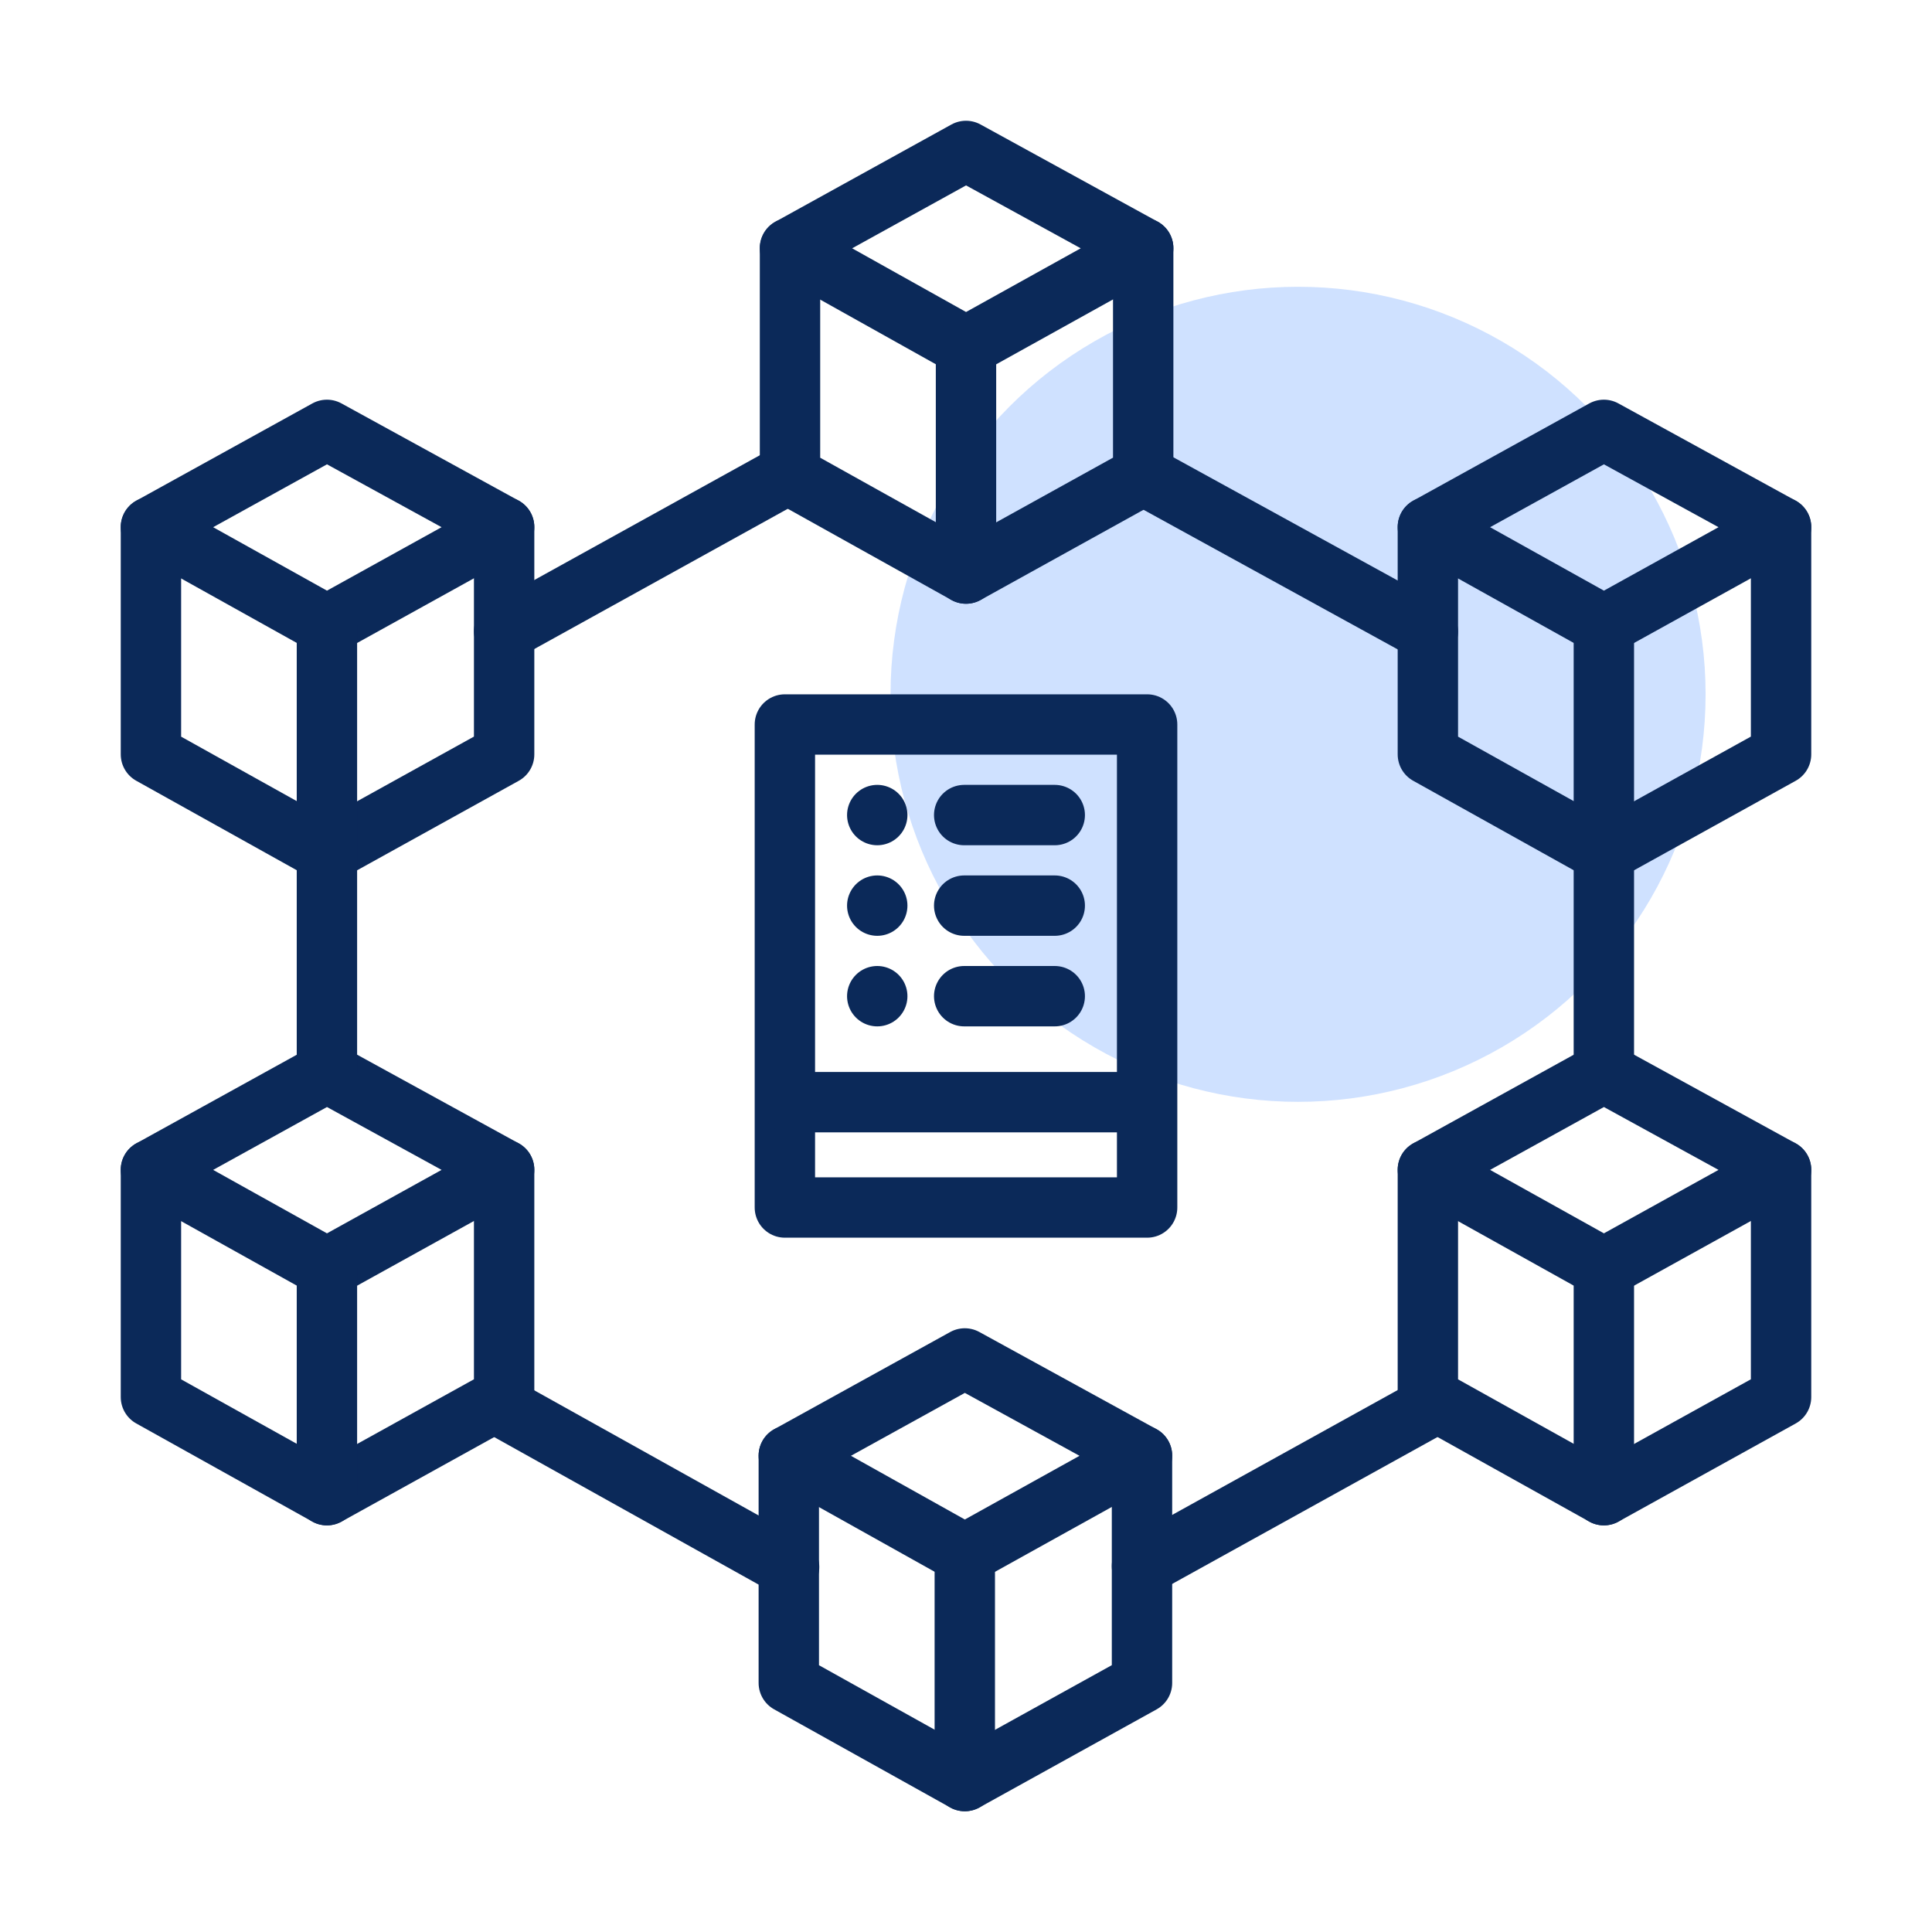
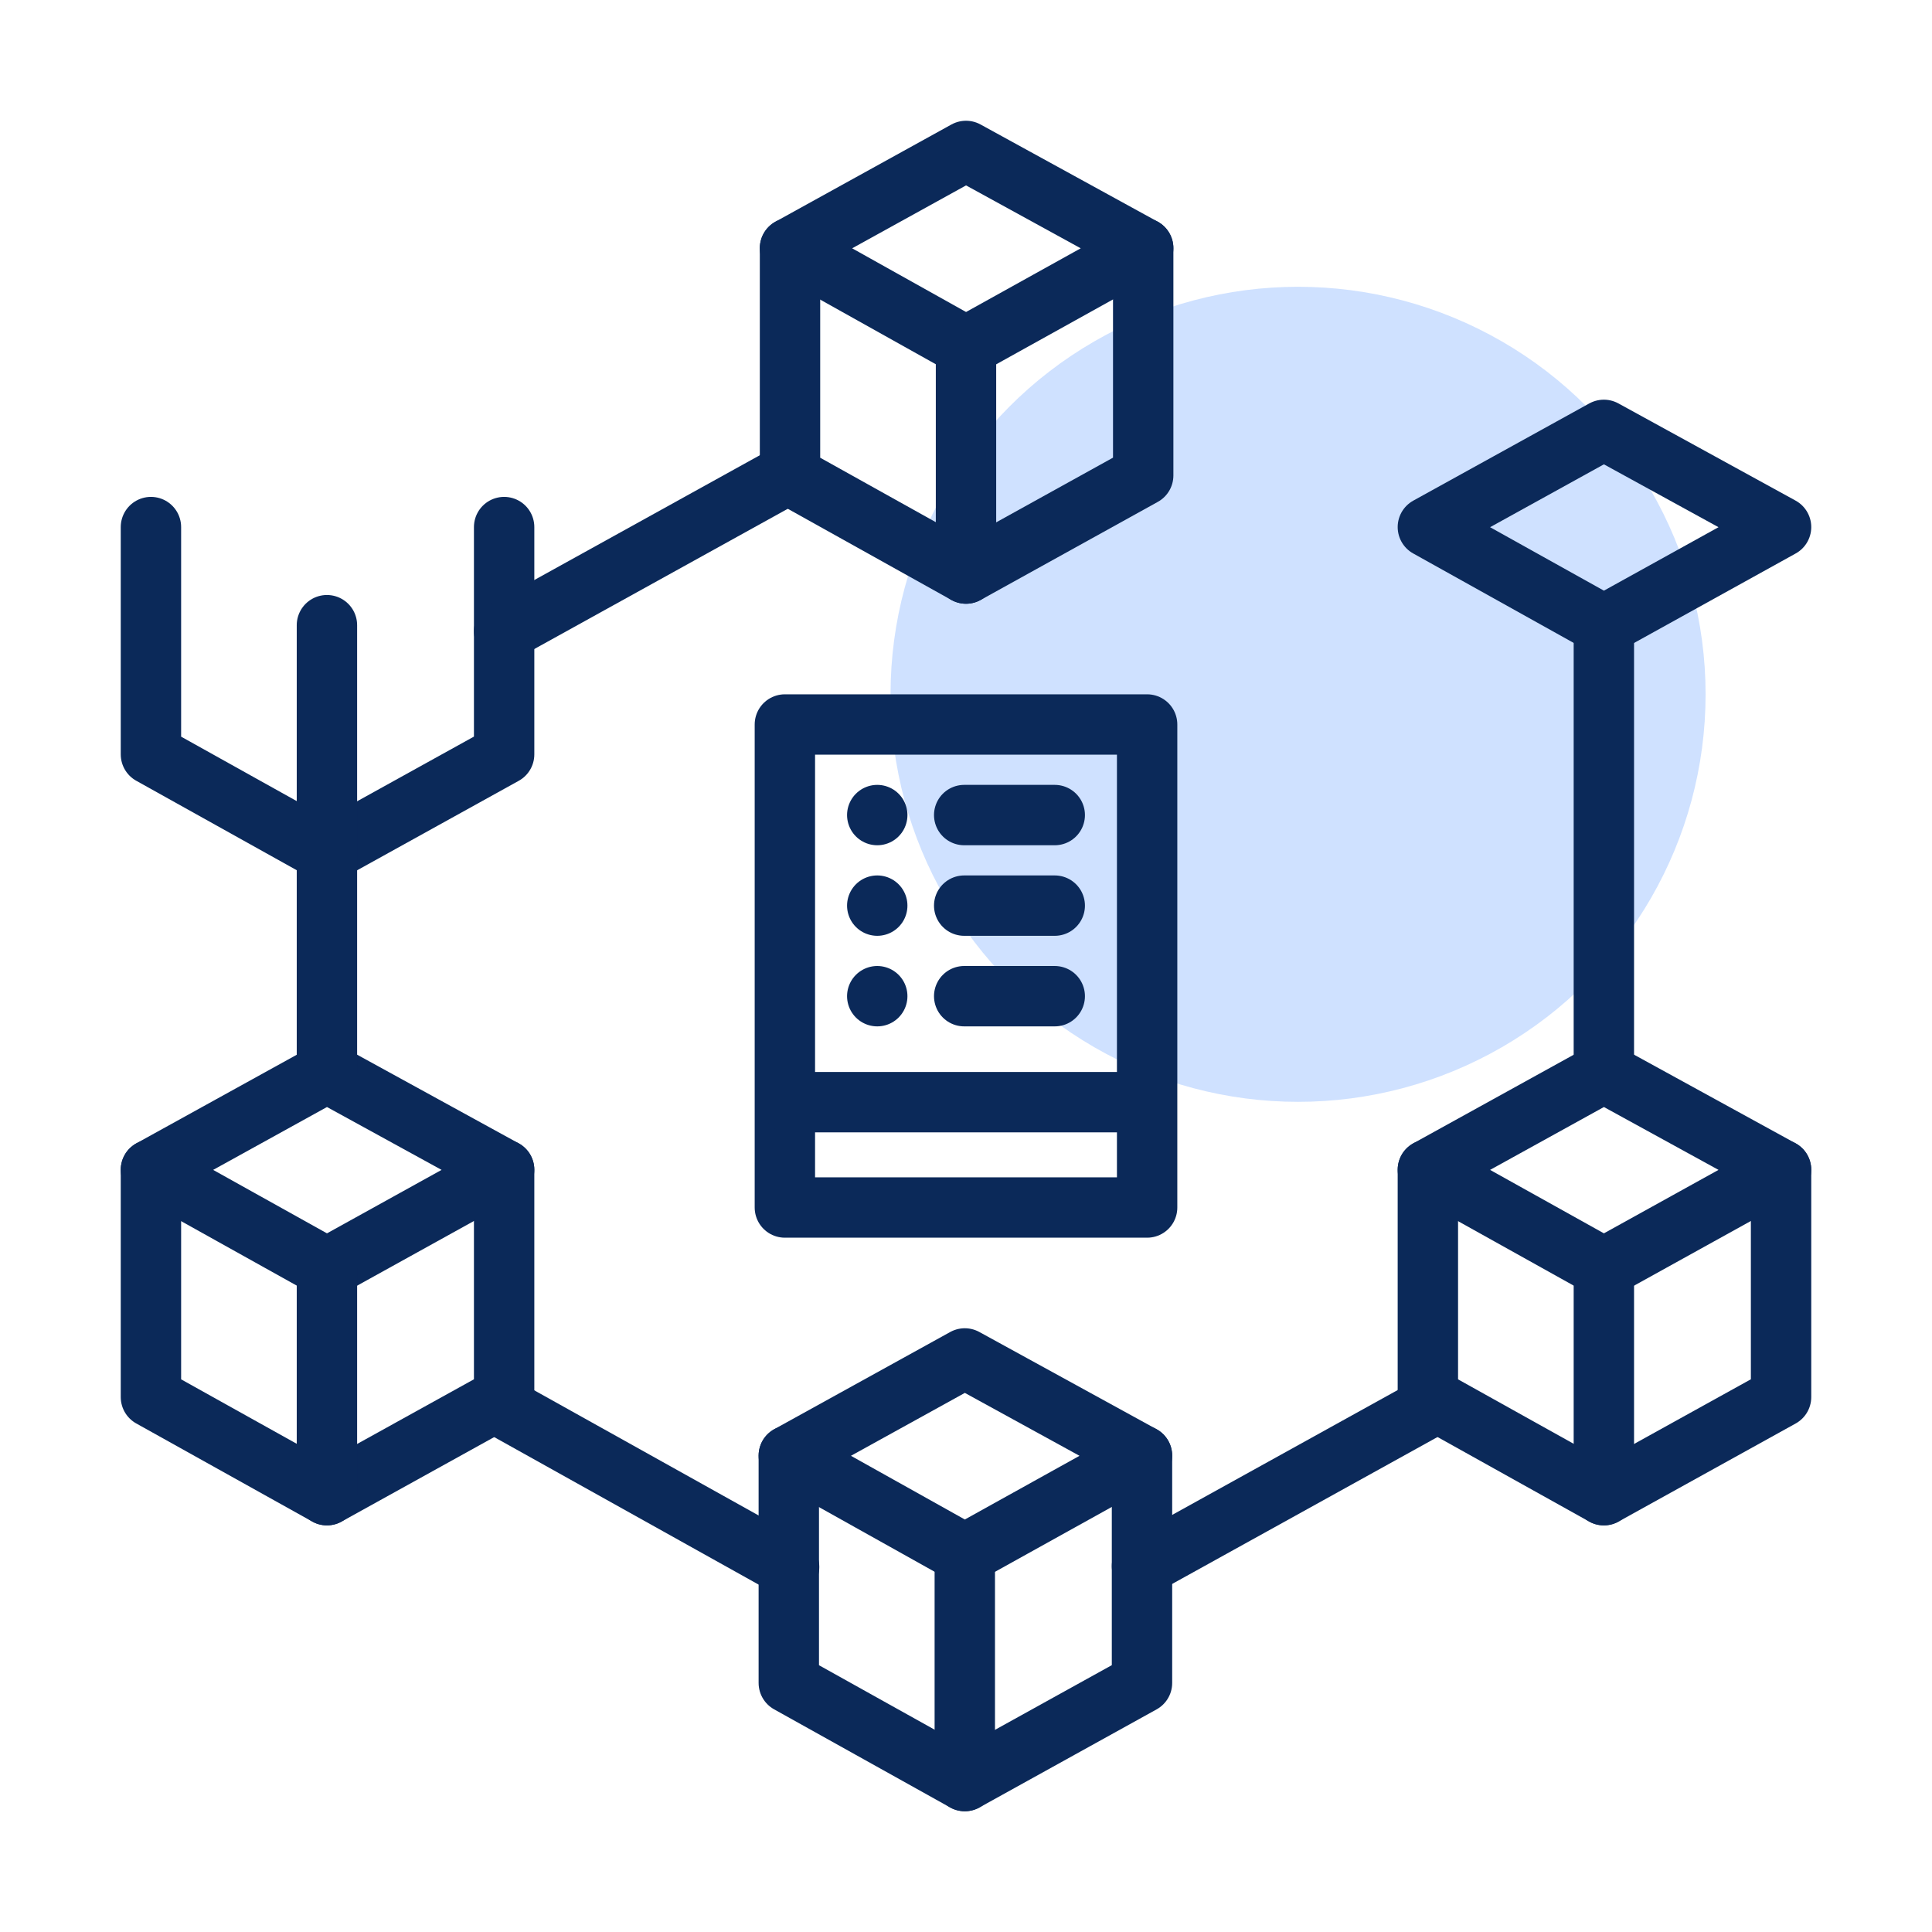
<svg xmlns="http://www.w3.org/2000/svg" id="AI-Icons" viewBox="0 0 64 64">
  <defs>
    <style>
      .cls-1 {
        fill: #cfe1ff;
      }

      .cls-2 {
        fill: none;
        stroke: #0b2959;
        stroke-linecap: round;
        stroke-linejoin: round;
        stroke-width: 2px;
      }
    </style>
  </defs>
  <circle class="cls-1" cx="43" cy="23" r="13.5" />
  <g>
    <polygon class="cls-2" points="32 5 26.17 8.22 32 11.48 37.87 8.22 32 5" />
    <polyline class="cls-2" points="37.87 8.22 37.87 15.75 32 19 26.17 15.75 26.17 8.22" />
    <line class="cls-2" x1="32" y1="11.48" x2="32" y2="19" />
    <polygon class="cls-2" points="31.96 45 26.13 48.22 31.96 51.48 37.83 48.22 31.96 45" />
    <polyline class="cls-2" points="37.83 48.22 37.83 55.75 31.96 59 26.13 55.75 26.13 48.22" />
    <line class="cls-2" x1="31.96" y1="51.48" x2="31.96" y2="59" />
    <polygon class="cls-2" points="53.13 35.53 47.3 38.75 53.13 42 59 38.75 53.13 35.53" />
    <polyline class="cls-2" points="59 38.75 59 46.28 53.13 49.53 47.3 46.28 47.3 38.75" />
    <line class="cls-2" x1="53.13" y1="42" x2="53.13" y2="49.53" />
    <polygon class="cls-2" points="53.13 14.24 47.3 17.46 53.13 20.71 59 17.46 53.13 14.24" />
-     <polyline class="cls-2" points="59 17.46 59 24.99 53.13 28.24 47.3 24.99 47.3 17.46" />
    <line class="cls-2" x1="53.13" y1="20.71" x2="53.13" y2="35.53" />
    <polygon class="cls-2" points="10.83 35.53 5 38.75 10.83 42 16.7 38.75 10.83 35.53" />
    <polyline class="cls-2" points="16.7 38.75 16.7 46.28 10.83 49.53 5 46.28 5 38.75" />
    <line class="cls-2" x1="10.83" y1="42" x2="10.83" y2="49.53" />
-     <polygon class="cls-2" points="10.83 14.24 5 17.46 10.83 20.71 16.7 17.46 10.83 14.24" />
    <polyline class="cls-2" points="16.7 17.46 16.7 24.99 10.83 28.24 5 24.99 5 17.46" />
    <line class="cls-2" x1="10.83" y1="20.71" x2="10.83" y2="35.53" />
-     <line class="cls-2" x1="47.3" y1="20.92" x2="37.87" y2="15.74" />
    <line class="cls-2" x1="26.17" y1="15.67" x2="16.7" y2="20.91" />
    <line class="cls-2" x1="47.62" y1="46.46" x2="37.83" y2="51.88" />
    <line class="cls-2" x1="26.14" y1="51.91" x2="16.37" y2="46.46" />
  </g>
  <rect class="cls-2" x="26" y="24" width="12" height="16" />
  <g>
    <line class="cls-2" x1="31.94" y1="27" x2="34.94" y2="27" />
    <line class="cls-2" x1="31.94" y1="30" x2="34.94" y2="30" />
    <line class="cls-2" x1="31.94" y1="33" x2="34.94" y2="33" />
    <line class="cls-2" x1="29.06" y1="27" x2="29.06" y2="27" />
    <line class="cls-2" x1="29.06" y1="30" x2="29.06" y2="30" />
    <line class="cls-2" x1="29.06" y1="33" x2="29.06" y2="33" />
  </g>
  <line class="cls-2" x1="26.16" y1="36.51" x2="37.88" y2="36.51" />
</svg>